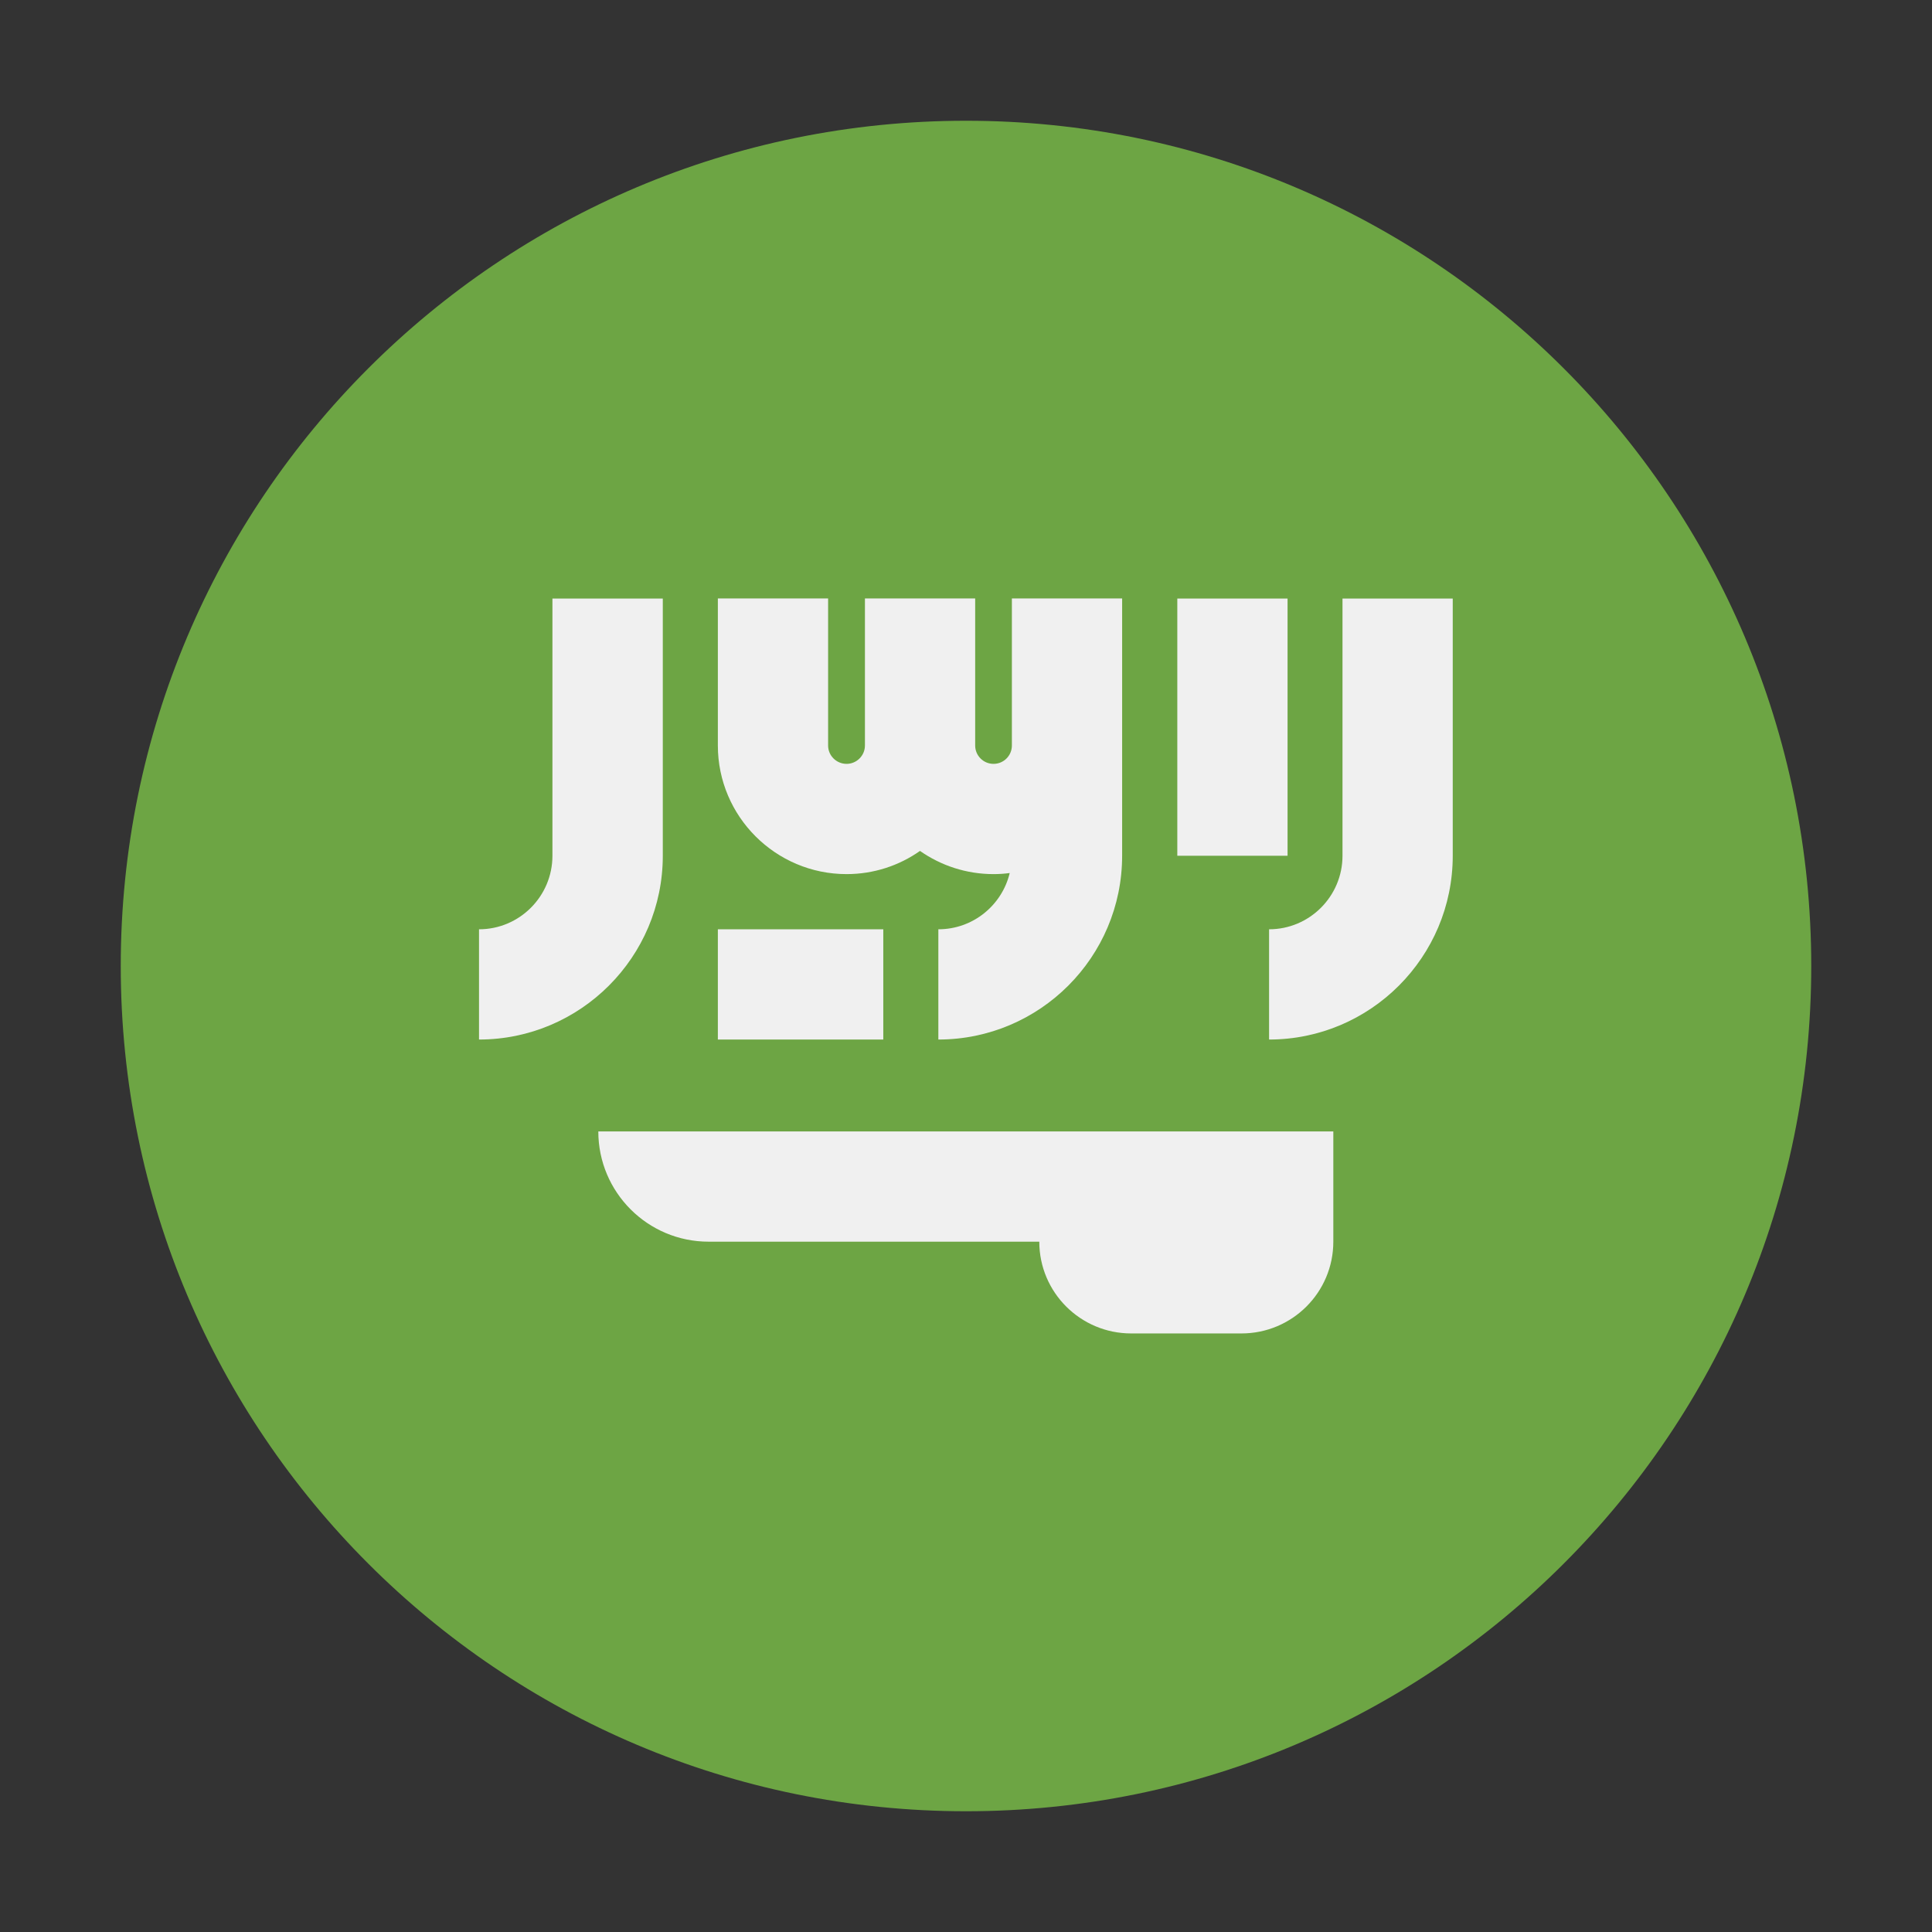
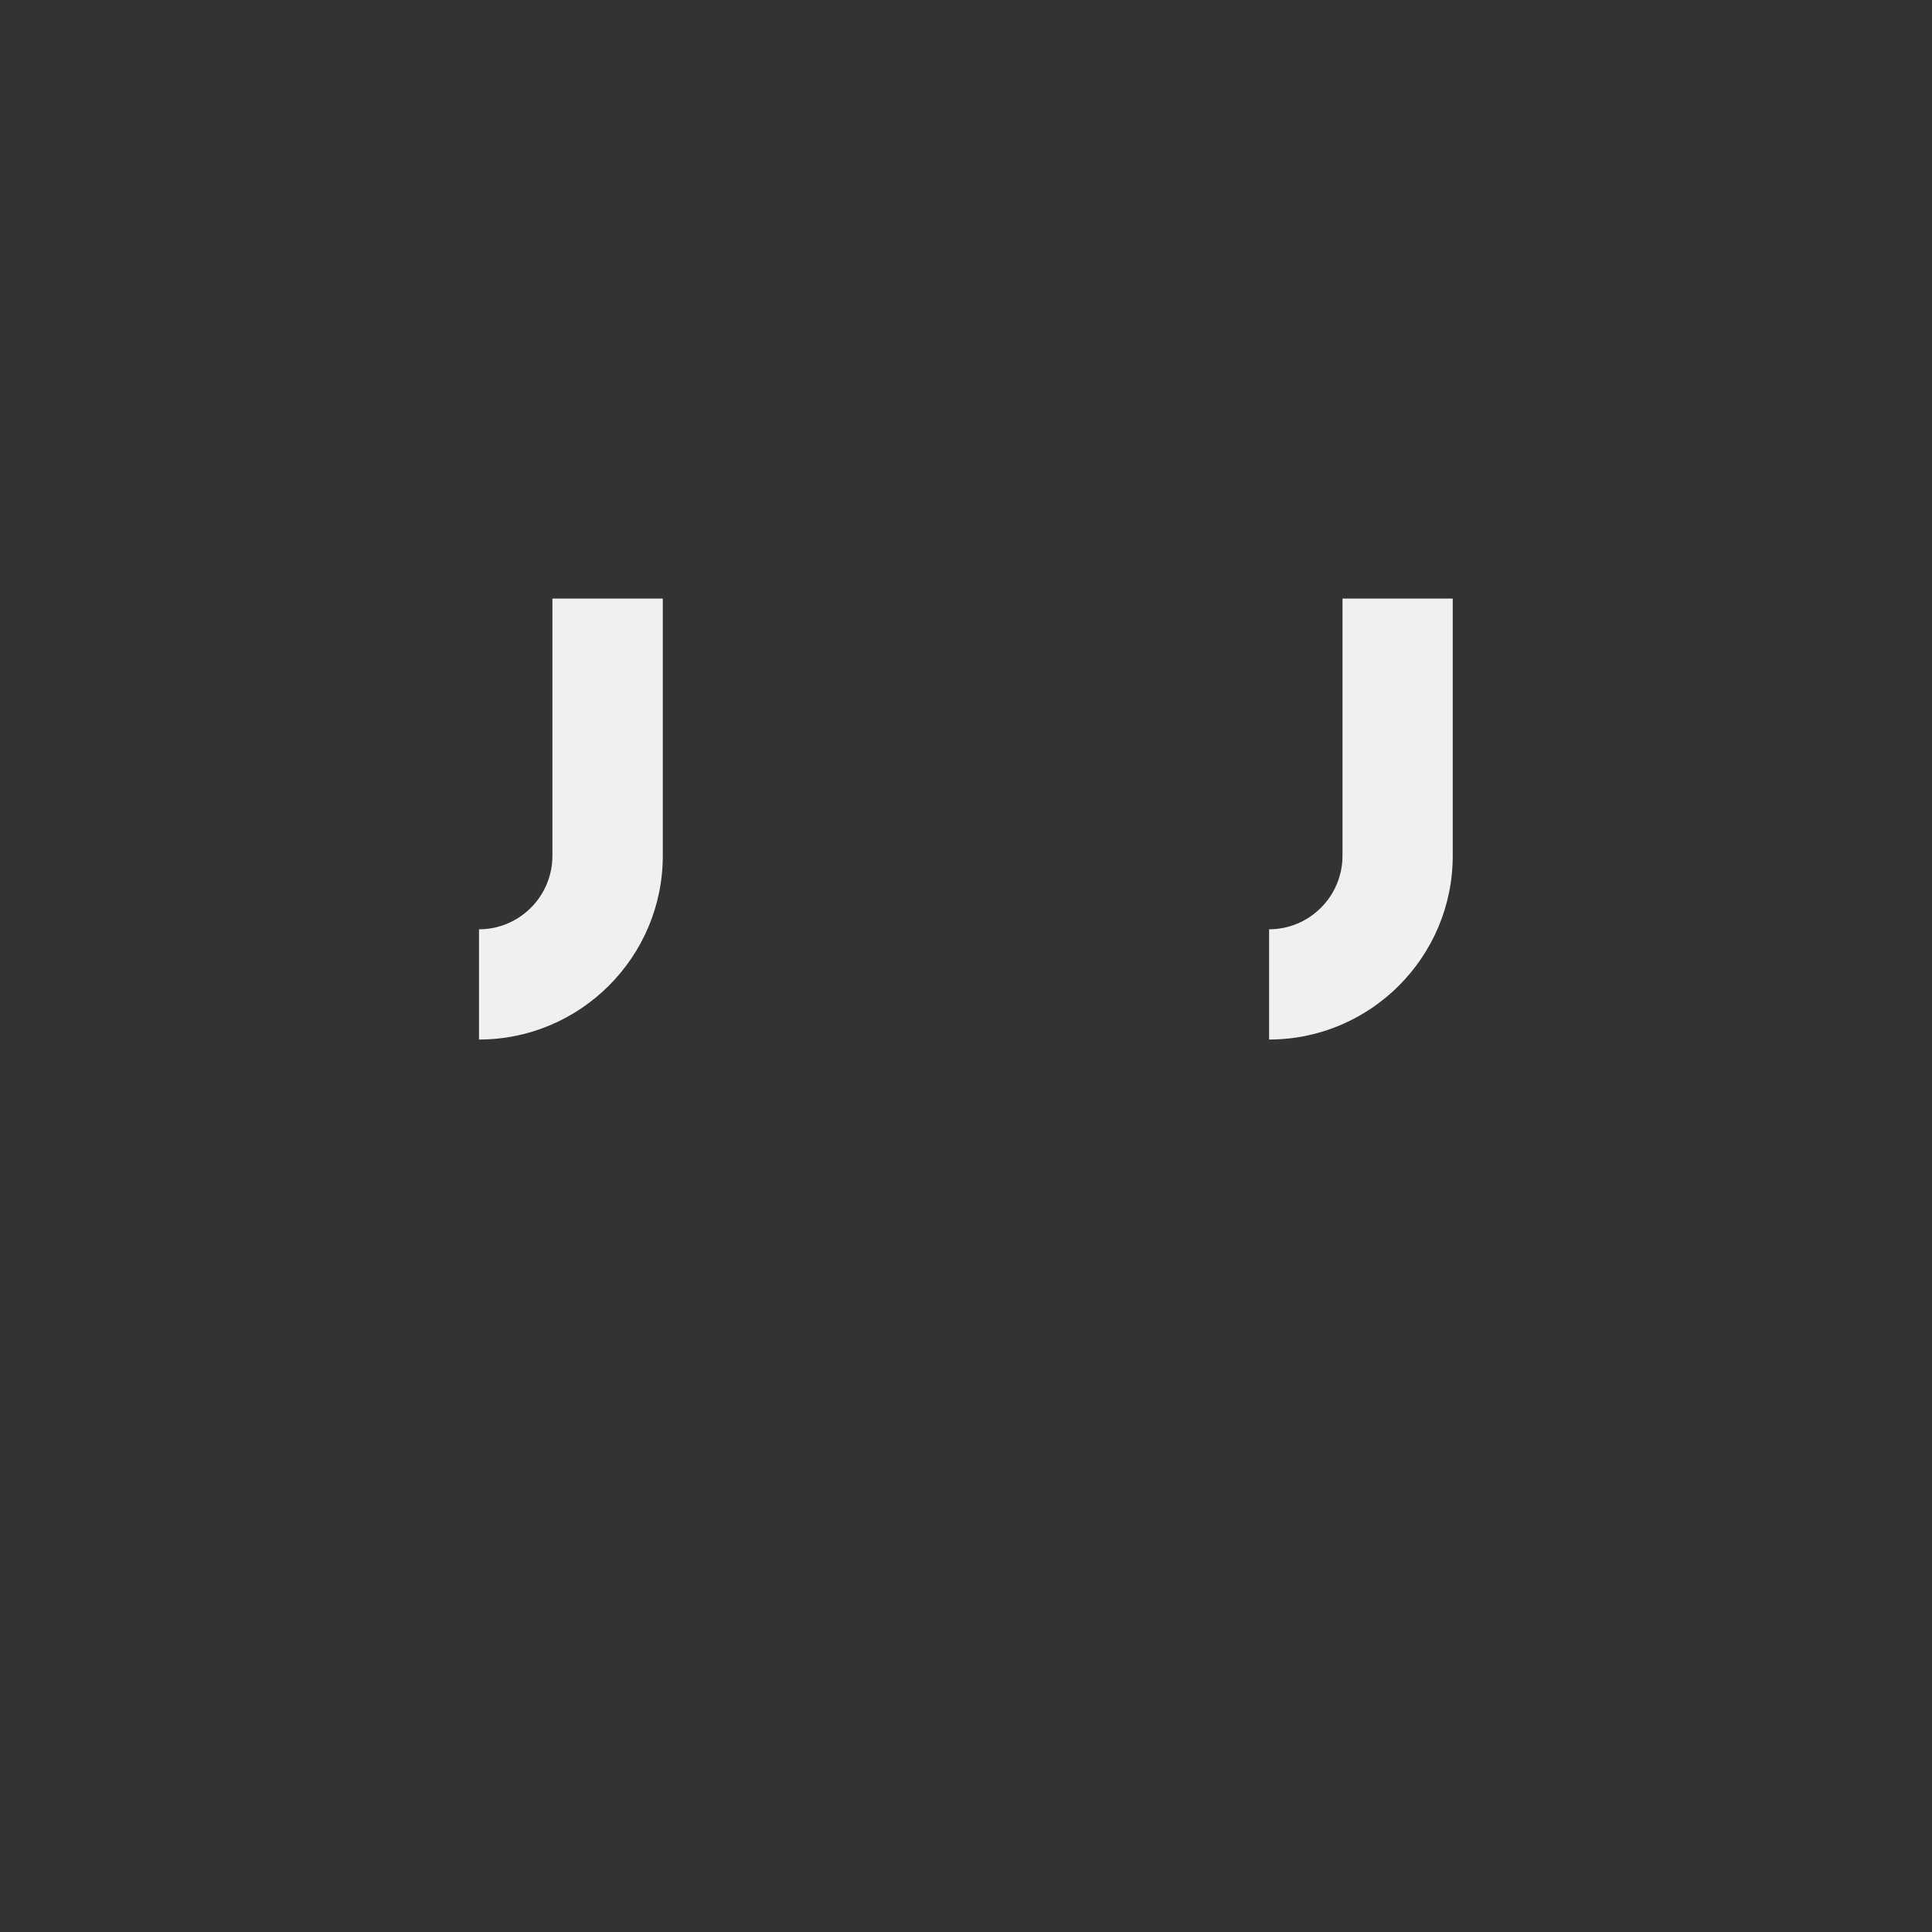
<svg xmlns="http://www.w3.org/2000/svg" width="16" height="16" viewBox="0 0 16 16" fill="none">
  <rect x="0" y="0" width="16" height="16" fill="#333333" stroke="none" />
-   <path d="M8 15C11.866 15 15 11.866 15 8C15 4.134 11.866 1 8 1C4.134 1 1 4.134 1 8C1 11.866 4.134 15 8 15Z" fill="#6DA544" />
-   <path d="M4.955 9.37C4.955 9.874 5.364 10.283 5.868 10.283H8.607C8.607 10.703 8.948 11.043 9.368 11.043H10.281C10.701 11.043 11.042 10.703 11.042 10.283V9.37H4.955Z" fill="#F0F0F0" />
  <path d="M11.118 4.957V7.087C11.118 7.423 10.845 7.696 10.51 7.696V8.609C11.349 8.609 12.031 7.926 12.031 7.087V4.957H11.118Z" fill="#F0F0F0" />
  <path d="M4.575 7.087C4.575 7.423 4.302 7.696 3.967 7.696V8.609C4.806 8.609 5.489 7.926 5.489 7.087V4.957H4.575V7.087Z" fill="#F0F0F0" />
-   <path d="M9.75 4.957H10.663V7.087H9.75V4.957Z" fill="#F0F0F0" />
-   <path d="M8.38 6.174C8.38 6.258 8.312 6.326 8.228 6.326C8.144 6.326 8.076 6.258 8.076 6.174V4.956H7.163V6.174C7.163 6.258 7.094 6.326 7.011 6.326C6.927 6.326 6.858 6.258 6.858 6.174V4.956H5.945V6.174C5.945 6.761 6.423 7.239 7.011 7.239C7.237 7.239 7.447 7.168 7.619 7.047C7.792 7.168 8.002 7.239 8.228 7.239C8.274 7.239 8.318 7.236 8.362 7.23C8.298 7.497 8.058 7.696 7.771 7.696V8.609C8.611 8.609 9.293 7.926 9.293 7.087V6.174V4.956H8.38V6.174H8.38Z" fill="#F0F0F0" />
-   <path d="M5.945 7.696H7.315V8.609H5.945V7.696Z" fill="#F0F0F0" />
</svg>